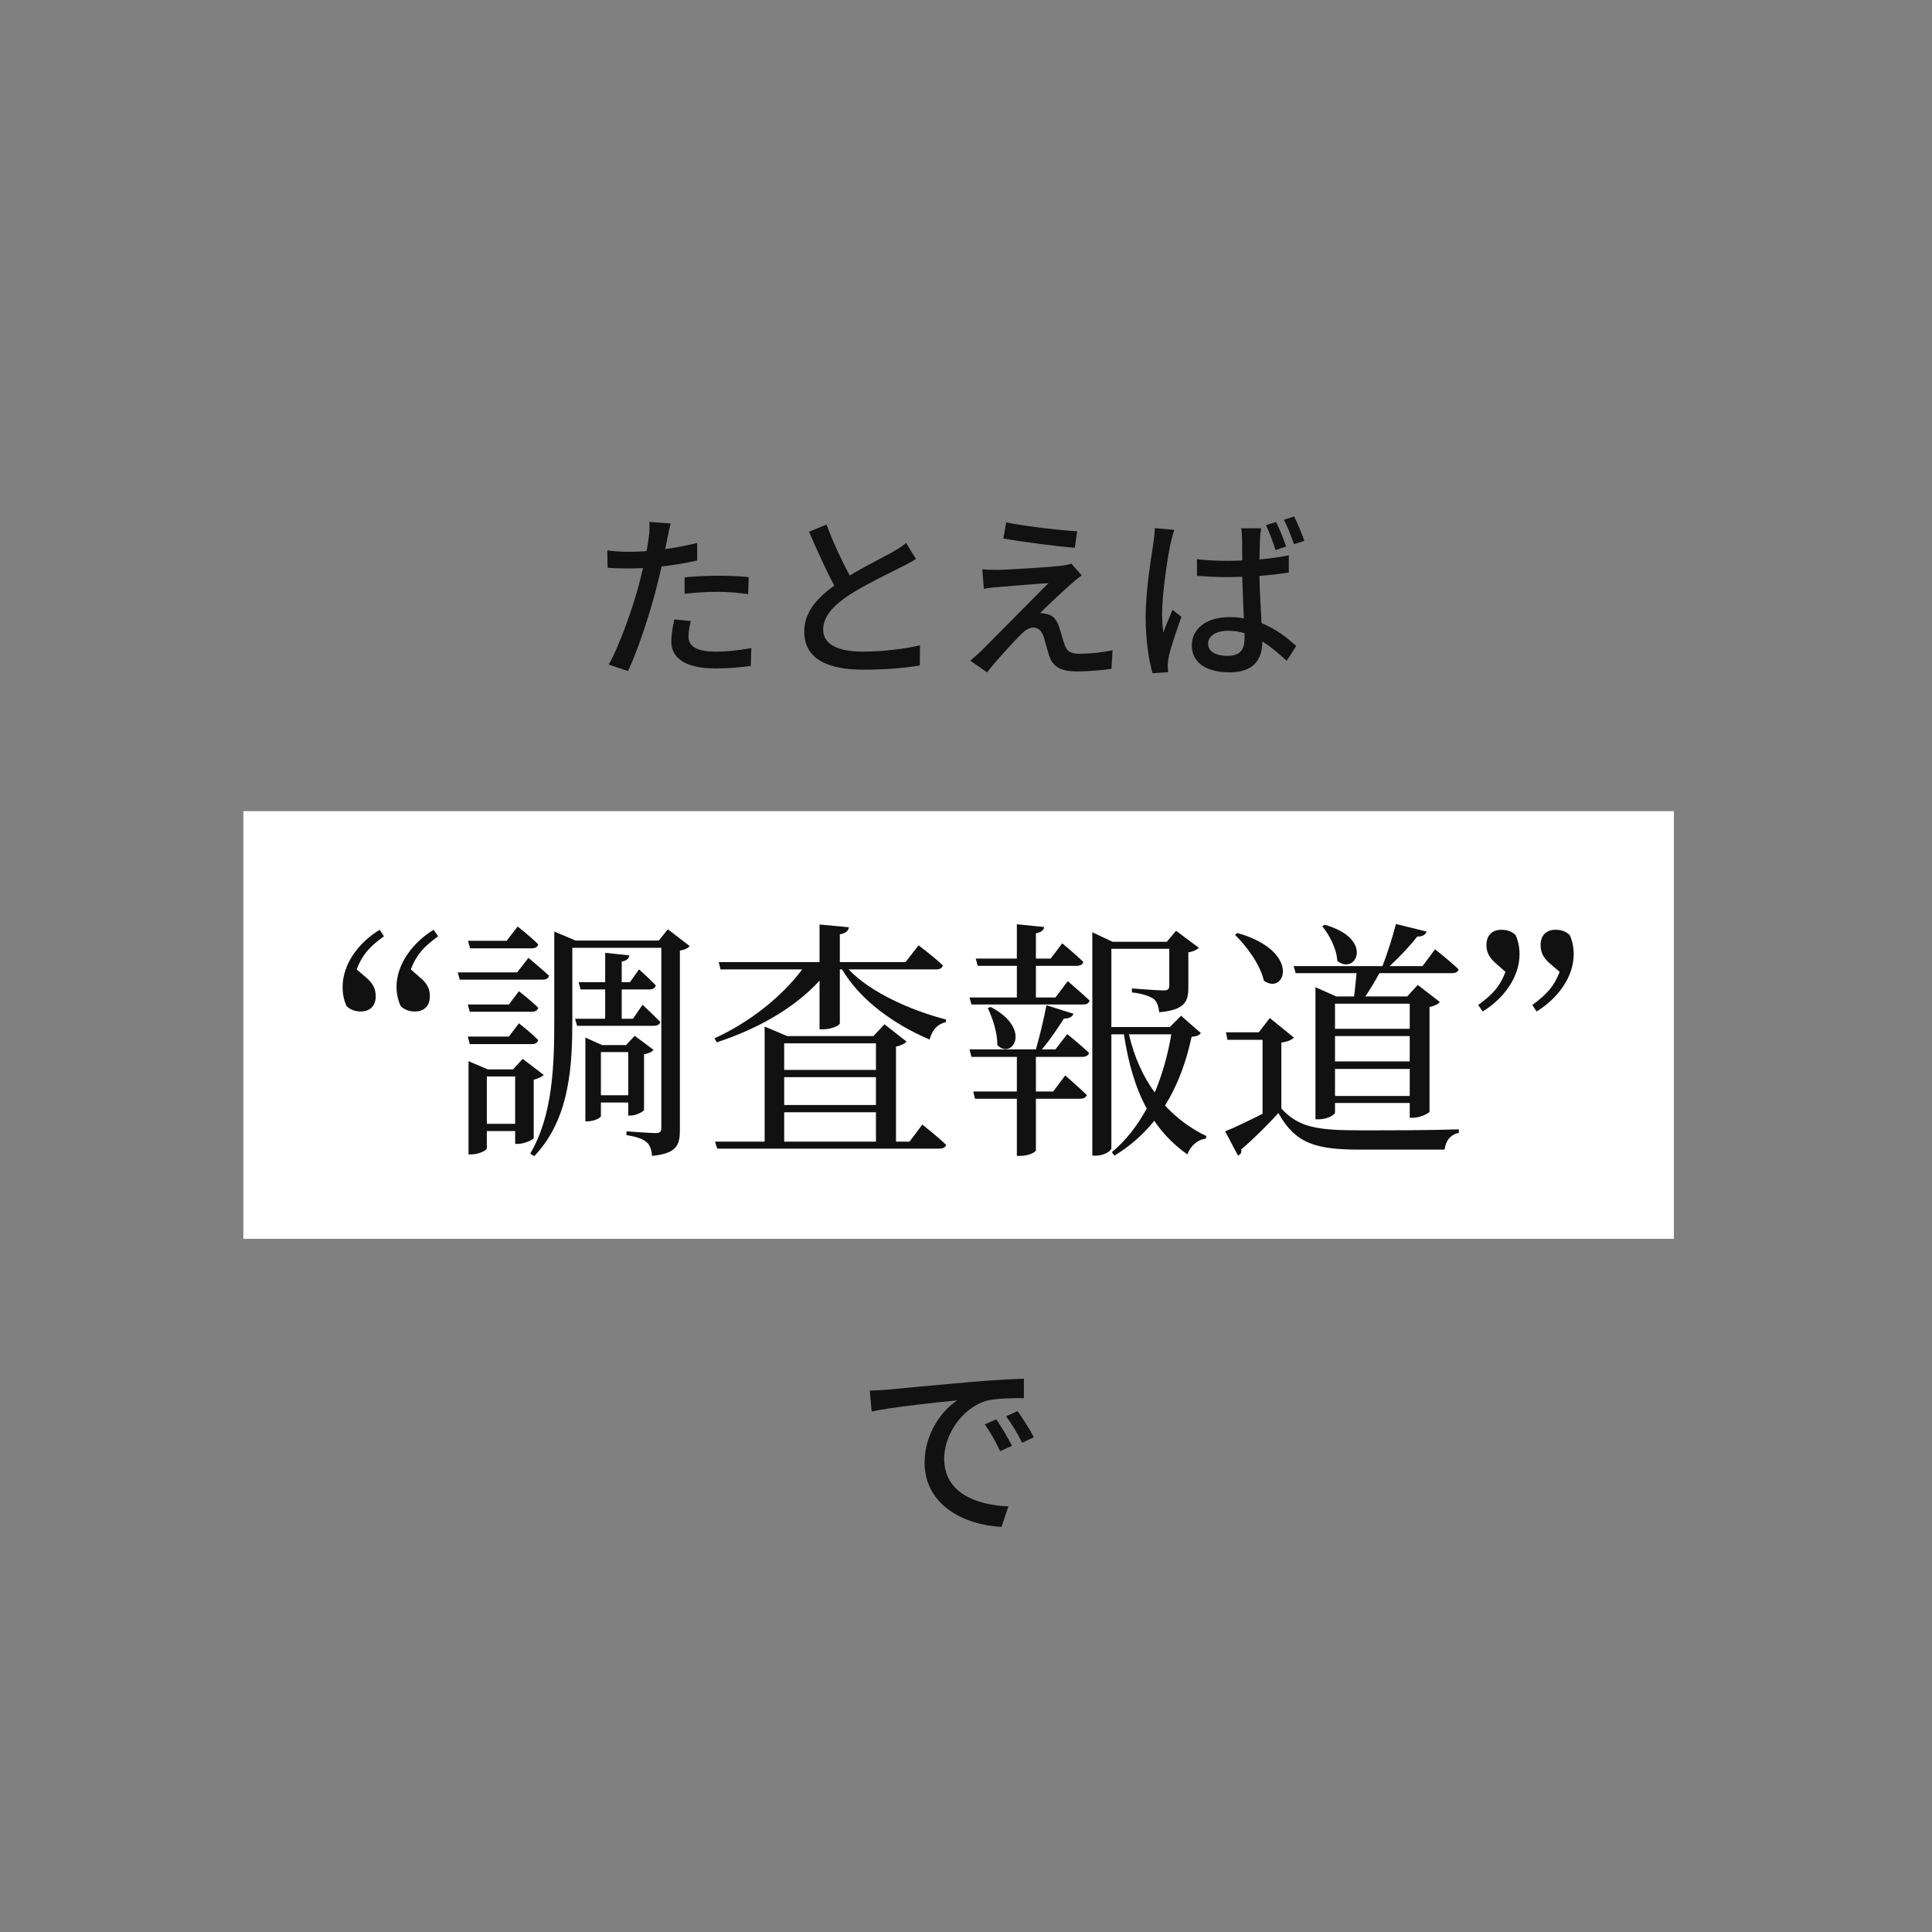
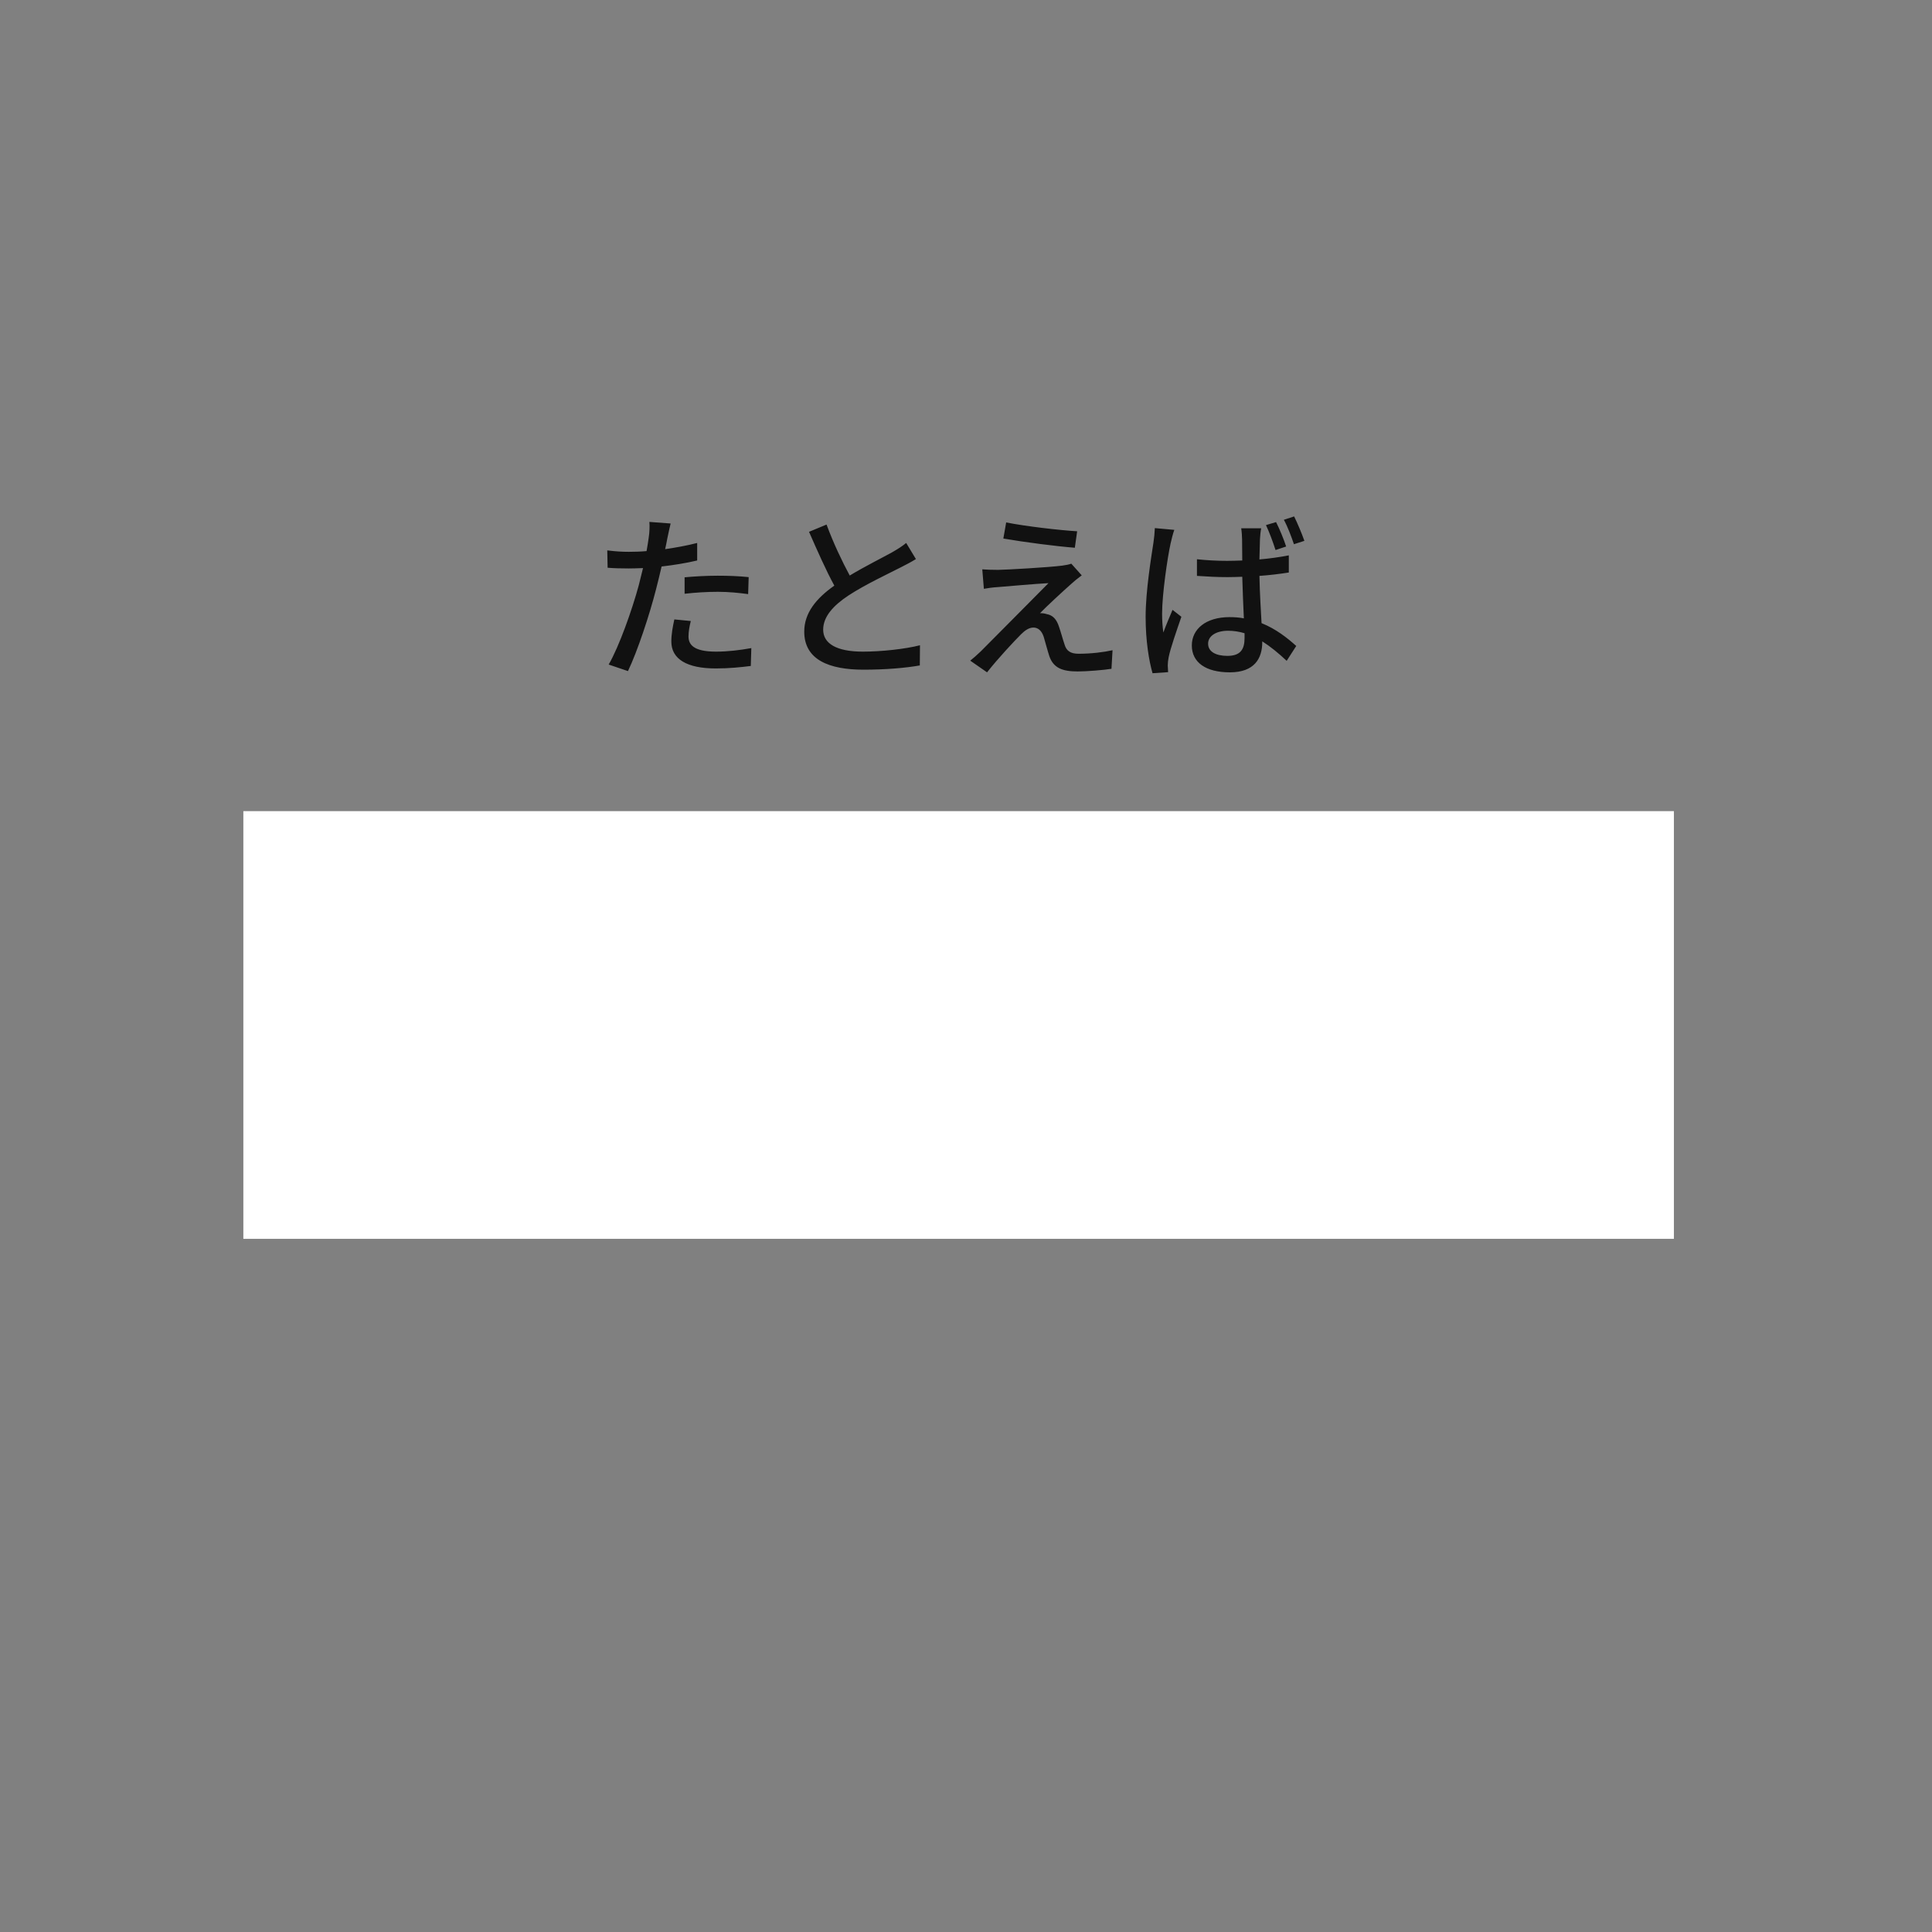
<svg xmlns="http://www.w3.org/2000/svg" width="131" height="131" viewBox="0 0 131 131" fill="none">
  <rect x="0" y="0" width="131" height="131" fill="#808080" stroke="none" />
  <g clip-path="url(#clip0_2515_1222)">
    <path d="M46.84 42.108C46.744 42.48 46.684 42.852 46.684 43.152C46.684 43.692 47.008 44.184 48.544 44.184C49.336 44.184 50.152 44.088 50.944 43.944L50.908 45.156C50.248 45.24 49.444 45.324 48.532 45.324C46.576 45.324 45.52 44.688 45.52 43.5C45.52 42.996 45.616 42.492 45.724 42L46.84 42.108ZM45.472 35.496C45.4 35.796 45.292 36.288 45.244 36.528C45.208 36.732 45.16 36.972 45.1 37.236C45.832 37.128 46.576 36.996 47.272 36.816V38.004C46.516 38.184 45.676 38.316 44.86 38.412C44.74 38.928 44.608 39.48 44.476 39.984C44.044 41.676 43.228 44.148 42.58 45.504L41.272 45.06C41.98 43.836 42.856 41.364 43.312 39.684C43.408 39.312 43.504 38.916 43.6 38.52C43.252 38.532 42.928 38.544 42.628 38.544C42.076 38.544 41.632 38.532 41.2 38.496L41.176 37.32C41.764 37.392 42.184 37.416 42.64 37.416C43.012 37.416 43.42 37.404 43.84 37.368C43.9 37.008 43.96 36.696 43.984 36.468C44.044 36.096 44.056 35.652 44.032 35.388L45.472 35.496ZM46.42 39.144C47.068 39.084 47.896 39.036 48.664 39.036C49.36 39.036 50.08 39.06 50.764 39.132L50.728 40.284C50.116 40.2 49.408 40.128 48.688 40.128C47.908 40.128 47.176 40.176 46.42 40.26V39.144ZM56.044 35.568C56.524 36.864 57.112 38.088 57.616 39.024C58.672 38.388 59.86 37.8 60.484 37.452C60.88 37.224 61.168 37.044 61.444 36.816L62.104 37.908C61.792 38.1 61.456 38.28 61.072 38.472C60.28 38.88 58.684 39.624 57.544 40.368C56.488 41.064 55.816 41.82 55.816 42.696C55.816 43.632 56.716 44.184 58.504 44.184C59.788 44.184 61.396 44.004 62.38 43.752L62.368 45.12C61.42 45.288 60.076 45.408 58.552 45.408C56.236 45.408 54.532 44.748 54.532 42.828C54.532 41.556 55.348 40.572 56.572 39.708C56.02 38.7 55.42 37.344 54.856 36.06L56.044 35.568ZM68.224 35.424C69.544 35.688 71.848 35.952 73.036 36.024L72.88 37.14C71.644 37.044 69.484 36.768 68.032 36.516L68.224 35.424ZM73.348 39.012C73.084 39.204 72.808 39.432 72.64 39.588C72.136 40.032 70.888 41.184 70.516 41.58C70.624 41.568 70.84 41.592 70.972 41.64C71.392 41.712 71.644 42 71.8 42.48C71.92 42.816 72.064 43.356 72.184 43.704C72.304 44.124 72.58 44.328 73.132 44.328C73.984 44.328 74.86 44.22 75.436 44.088L75.364 45.348C74.86 45.432 73.696 45.528 73.072 45.528C72.028 45.528 71.428 45.288 71.152 44.496C71.032 44.136 70.864 43.488 70.768 43.176C70.624 42.744 70.372 42.552 70.072 42.552C69.784 42.552 69.508 42.732 69.232 43.008C68.8 43.44 67.672 44.64 66.928 45.588L65.788 44.796C65.968 44.652 66.22 44.436 66.496 44.172C67.036 43.62 69.94 40.716 71.092 39.54C70.192 39.588 68.428 39.744 67.708 39.804C67.3 39.828 66.976 39.876 66.712 39.924L66.604 38.604C66.88 38.628 67.276 38.64 67.684 38.64C68.32 38.628 71.08 38.472 72.028 38.352C72.232 38.328 72.52 38.268 72.64 38.22L73.348 39.012ZM81.916 43.644C81.916 44.196 82.456 44.472 83.224 44.472C84.112 44.472 84.388 44.028 84.388 43.26C84.388 43.164 84.388 43.056 84.388 42.936C84.028 42.828 83.656 42.768 83.272 42.768C82.468 42.768 81.916 43.116 81.916 43.644ZM85.516 35.82C85.468 36.06 85.444 36.324 85.432 36.564C85.42 36.864 85.408 37.38 85.396 37.932C86.104 37.872 86.776 37.776 87.388 37.656V38.82C86.764 38.916 86.092 39 85.396 39.048C85.42 40.248 85.492 41.34 85.54 42.252C86.524 42.648 87.292 43.26 87.892 43.8L87.244 44.808C86.68 44.28 86.14 43.836 85.588 43.488C85.588 43.5 85.588 43.524 85.588 43.536C85.588 44.64 85.06 45.588 83.392 45.588C81.76 45.588 80.812 44.916 80.812 43.764C80.812 42.66 81.76 41.844 83.368 41.844C83.716 41.844 84.04 41.868 84.34 41.928C84.304 41.088 84.256 40.044 84.232 39.108C83.896 39.12 83.548 39.132 83.212 39.132C82.516 39.132 81.868 39.096 81.16 39.048V37.92C81.844 37.992 82.504 38.028 83.212 38.028C83.548 38.028 83.896 38.016 84.232 38.004C84.232 37.404 84.22 36.888 84.22 36.588C84.22 36.384 84.196 36.048 84.16 35.82H85.516ZM79.624 35.928C79.54 36.144 79.42 36.636 79.372 36.852C79.156 37.824 78.796 40.32 78.796 41.604C78.796 42.036 78.82 42.444 78.88 42.888C79.06 42.396 79.312 41.808 79.504 41.352L80.104 41.82C79.792 42.732 79.36 43.956 79.24 44.568C79.204 44.736 79.18 44.976 79.18 45.12C79.192 45.24 79.192 45.42 79.204 45.576L78.148 45.648C77.908 44.808 77.68 43.464 77.68 41.832C77.68 40.056 78.064 37.764 78.208 36.804C78.256 36.504 78.292 36.132 78.304 35.808L79.624 35.928ZM86.524 35.4C86.752 35.844 87.052 36.576 87.208 37.056L86.488 37.296C86.32 36.768 86.068 36.084 85.84 35.604L86.524 35.4ZM87.748 35.016C87.976 35.472 88.276 36.192 88.444 36.672L87.736 36.9C87.556 36.372 87.304 35.7 87.052 35.244L87.748 35.016Z" fill="#111111" />
    <rect width="97" height="29" transform="translate(16.5 55)" fill="white" />
-     <path d="M25.747 63.043L26.036 63.485C25.05 64.199 24.574 64.726 24.183 65.729L24.778 66.239C25.322 66.681 25.475 67.089 25.475 67.548C25.475 68.228 25.067 68.585 24.455 68.585C24.081 68.585 23.758 68.466 23.503 68.228C23.316 67.837 23.231 67.378 23.231 66.919C23.231 65.355 24.336 63.893 25.747 63.043ZM27.855 65.729L28.433 66.239C28.994 66.681 29.147 67.089 29.147 67.548C29.147 68.228 28.739 68.585 28.127 68.585C27.753 68.585 27.43 68.466 27.175 68.228C26.988 67.837 26.886 67.378 26.886 66.919C26.886 65.355 28.008 63.893 29.402 63.043L29.708 63.485C28.722 64.199 28.246 64.726 27.855 65.729ZM36.053 64.301H31.871L31.735 63.791H34.353L35.101 62.822C35.101 62.822 35.968 63.502 36.495 64.029C36.444 64.216 36.291 64.301 36.053 64.301ZM35.067 65.933L35.832 64.947C35.832 64.947 36.682 65.661 37.226 66.154C37.192 66.341 37.022 66.426 36.784 66.426H31.174L31.038 65.933H35.067ZM31.718 68.109H34.506L35.186 67.208C35.186 67.208 36.019 67.854 36.495 68.33C36.444 68.517 36.291 68.602 36.07 68.602H31.854L31.718 68.109ZM36.07 70.795H31.854L31.718 70.285H34.506L35.186 69.384C35.186 69.384 36.019 70.03 36.495 70.523C36.444 70.71 36.291 70.795 36.07 70.795ZM33.01 76.201H34.931V72.988H33.01V76.201ZM36.189 73.209V77.17C36.172 77.272 35.543 77.561 35.135 77.561H34.931V76.694H33.01V77.867C33.01 77.986 32.483 78.275 31.956 78.275H31.769V71.951L33.078 72.512H34.778L35.441 71.798L36.869 72.886C36.75 73.005 36.495 73.141 36.189 73.209ZM42.921 69.078L43.567 68.126C43.567 68.126 44.315 68.823 44.774 69.299C44.723 69.469 44.57 69.554 44.332 69.554H39.13L38.994 69.078H41.034V67.089H39.368L39.232 66.596H41.034V64.607L42.683 64.777C42.649 64.981 42.513 65.134 42.156 65.202V66.596H42.717L43.329 65.729C43.329 65.729 44.043 66.358 44.468 66.817C44.417 67.004 44.264 67.089 44.026 67.089H42.156V69.078H42.921ZM42.598 71.339H40.745V74.263H42.598V71.339ZM42.598 74.756H40.745V75.674C40.745 75.793 40.286 76.031 39.844 76.031H39.691V70.353L40.83 70.863H42.445L43.04 70.234L44.315 71.186C44.213 71.322 43.958 71.441 43.669 71.492V75.249C43.652 75.368 43.125 75.64 42.768 75.64H42.598V74.756ZM45.284 63.009L46.763 64.148C46.661 64.284 46.423 64.403 46.1 64.454V76.609C46.1 77.629 45.913 78.207 44.213 78.377C44.179 77.969 44.077 77.646 43.856 77.459C43.618 77.238 43.21 77.085 42.479 76.966V76.711C42.479 76.711 44.111 76.83 44.451 76.83C44.757 76.83 44.842 76.728 44.842 76.456V64.267H38.807V69.095C38.807 72.104 38.688 75.827 36.223 78.394L35.951 78.224C37.481 75.623 37.583 72.291 37.583 69.095V63.162L39.028 63.774H44.672L45.284 63.009ZM48.599 70.676L48.446 70.404C50.894 69.282 53.036 67.548 54.396 65.729H48.854L48.735 65.236H55.569V62.686L57.558 62.873C57.524 63.111 57.371 63.281 56.946 63.349V65.236H61.4L62.284 64.097C62.284 64.097 63.321 64.879 63.933 65.457C63.882 65.644 63.729 65.729 63.491 65.729H57.541C59.037 67.31 61.825 68.534 64.154 69.129L64.12 69.316C63.593 69.418 63.202 69.826 63.032 70.489C60.686 69.486 58.34 67.854 57.099 65.729H56.946V69.384C56.946 69.537 56.351 69.792 55.824 69.792H55.569V66.494C53.903 68.313 51.455 69.741 48.599 70.676ZM53.172 75.419V77.408H59.394V75.419H53.172ZM59.394 70.744H53.172V72.546H59.394V70.744ZM59.394 74.926V73.039H53.172V74.926H59.394ZM61.672 77.408L62.539 76.252C62.539 76.252 63.559 77.051 64.154 77.629C64.103 77.799 63.933 77.884 63.712 77.884H48.633L48.48 77.408H51.846V69.605L53.376 70.251H59.224L59.972 69.452L61.468 70.625C61.349 70.761 61.094 70.897 60.754 70.965V77.408H61.672ZM71.566 71.152L72.365 70.115C72.365 70.115 73.283 70.863 73.844 71.39C73.793 71.577 73.623 71.662 73.385 71.662H70.24V74.008H71.413L72.229 72.92C72.229 72.92 73.13 73.702 73.691 74.246C73.64 74.416 73.47 74.501 73.232 74.501H70.24V78.003C70.24 78.088 69.815 78.377 69.152 78.377H68.948V74.501H66.109L65.99 74.008H68.948V71.662H65.871L65.735 71.152H70.24C70.495 70.268 70.784 69.061 70.954 68.16L72.79 68.738C72.722 68.925 72.518 69.078 72.144 69.061C71.77 69.639 71.226 70.472 70.648 71.152H71.566ZM66.976 68.347L67.18 68.279C70.002 69.758 68.642 71.883 67.622 70.863C67.639 70.03 67.299 69.027 66.976 68.347ZM71.566 67.633L72.399 66.528C72.399 66.528 73.317 67.31 73.878 67.837C73.844 68.024 73.674 68.109 73.436 68.109H65.871L65.735 67.633H68.948V65.491H66.296L66.16 64.998H68.948V62.669L70.801 62.856C70.767 63.06 70.631 63.213 70.24 63.281V64.998H71.243L72.025 63.961C72.025 63.961 72.909 64.692 73.453 65.219C73.419 65.406 73.232 65.491 72.994 65.491H70.24V67.633H71.566ZM79.42 70.132H76.547C76.904 71.662 77.499 72.988 78.298 74.076C78.825 72.818 79.199 71.475 79.42 70.132ZM80.083 68.874L81.426 70.047C81.307 70.2 81.154 70.268 80.797 70.302C80.457 71.9 79.896 73.515 78.995 74.96C79.794 75.827 80.746 76.524 81.8 77.034L81.766 77.204C81.205 77.272 80.746 77.663 80.508 78.275C79.624 77.646 78.876 76.898 78.264 75.997C77.55 76.881 76.666 77.697 75.561 78.36L75.391 78.122C76.377 77.306 77.142 76.286 77.754 75.164C77.006 73.804 76.513 72.138 76.207 70.132H75.357V77.85C75.357 78.02 74.898 78.36 74.303 78.36H74.065V63.213L75.442 63.859H79.114L79.743 63.111L81.29 64.267C81.205 64.369 80.933 64.522 80.576 64.573V66.97C80.576 67.888 80.355 68.483 78.604 68.636C78.553 68.245 78.468 67.939 78.23 67.735C77.958 67.565 77.55 67.378 76.751 67.293V67.021C76.751 67.021 78.485 67.157 78.91 67.157C79.199 67.157 79.284 67.055 79.284 66.817V64.335H75.357V69.639H79.318L80.083 68.874ZM89.654 62.805L89.824 62.703C93.241 63.672 91.915 66.171 90.674 65.151C90.64 64.352 90.147 63.4 89.654 62.805ZM95.587 68.058H90.521V69.758H95.587V68.058ZM90.521 74.314H95.587V72.478H90.521V74.314ZM90.521 70.251V71.968H95.587V70.251H90.521ZM91.983 65.984H87.852L87.716 65.508H93.734C94.074 64.658 94.431 63.502 94.652 62.652L96.726 63.162C96.675 63.366 96.454 63.519 96.097 63.502C95.638 64.097 94.924 64.862 94.227 65.508H96.454L97.304 64.369C97.304 64.369 98.307 65.151 98.902 65.729C98.851 65.916 98.681 65.984 98.46 65.984H93.53C93.258 66.494 92.901 67.089 92.578 67.565H95.417L96.131 66.783L97.627 67.939C97.525 68.075 97.27 68.211 96.93 68.279V75.368C96.913 75.487 96.267 75.793 95.808 75.793H95.587V74.79H90.521V75.436C90.521 75.589 89.994 75.895 89.416 75.895H89.195V66.936L90.606 67.565H91.813C91.881 67.072 91.932 66.46 91.983 65.984ZM83.738 63.383L83.908 63.264C88.277 64.505 87.138 67.531 85.693 66.494C85.472 65.44 84.537 64.165 83.738 63.383ZM86.883 70.693V75.164C88.073 76.456 89.314 76.643 92.272 76.643C94.227 76.643 96.879 76.643 98.919 76.575V76.813C98.358 76.932 98.035 77.323 97.95 77.952H92.289C89.178 77.952 87.852 77.544 86.679 75.47C85.965 76.269 84.86 77.357 84.163 77.935C84.197 78.173 84.112 78.275 83.942 78.36L83.075 76.711C83.704 76.456 84.673 75.997 85.608 75.521V70.506H83.228L83.126 69.996H85.353L86.101 69.027L87.733 70.353C87.614 70.489 87.359 70.625 86.883 70.693ZM102.081 65.899L101.503 65.389C100.942 64.93 100.789 64.522 100.789 64.08C100.789 63.4 101.197 63.043 101.809 63.043C102.183 63.043 102.506 63.145 102.761 63.4C102.948 63.791 103.033 64.25 103.033 64.709C103.033 66.273 101.928 67.735 100.534 68.585L100.228 68.143C101.214 67.429 101.69 66.902 102.081 65.899ZM105.753 65.899L105.158 65.389C104.597 64.93 104.461 64.522 104.461 64.08C104.461 63.4 104.869 63.043 105.481 63.043C105.855 63.043 106.161 63.145 106.433 63.4C106.62 63.791 106.705 64.25 106.705 64.709C106.705 66.273 105.583 67.735 104.189 68.585L103.9 68.143C104.869 67.429 105.362 66.902 105.753 65.899Z" fill="#111111" />
-     <path d="M58.975 94.29C59.469 94.277 59.924 94.251 60.184 94.225C61.133 94.134 63.447 93.913 65.839 93.705C67.23 93.588 68.53 93.51 69.427 93.484V94.797C68.699 94.797 67.568 94.81 66.892 94.979C65.163 95.499 64.019 97.358 64.019 98.892C64.019 101.258 66.229 102.051 68.374 102.142L67.906 103.533C65.358 103.403 62.693 102.038 62.693 99.178C62.693 97.215 63.85 95.642 64.903 94.953C63.59 95.083 60.561 95.395 59.105 95.707L58.975 94.29ZM67.555 96.24C67.867 96.695 68.348 97.488 68.621 98.034L67.815 98.398C67.503 97.735 67.165 97.137 66.775 96.578L67.555 96.24ZM68.998 95.681C69.31 96.123 69.817 96.903 70.103 97.449L69.31 97.826C68.972 97.163 68.634 96.591 68.218 96.032L68.998 95.681Z" fill="#111111" />
  </g>
  <defs>
    <clipPath id="clip0_2515_1222">
      <rect width="131" height="131" fill="white" />
    </clipPath>
  </defs>
</svg>